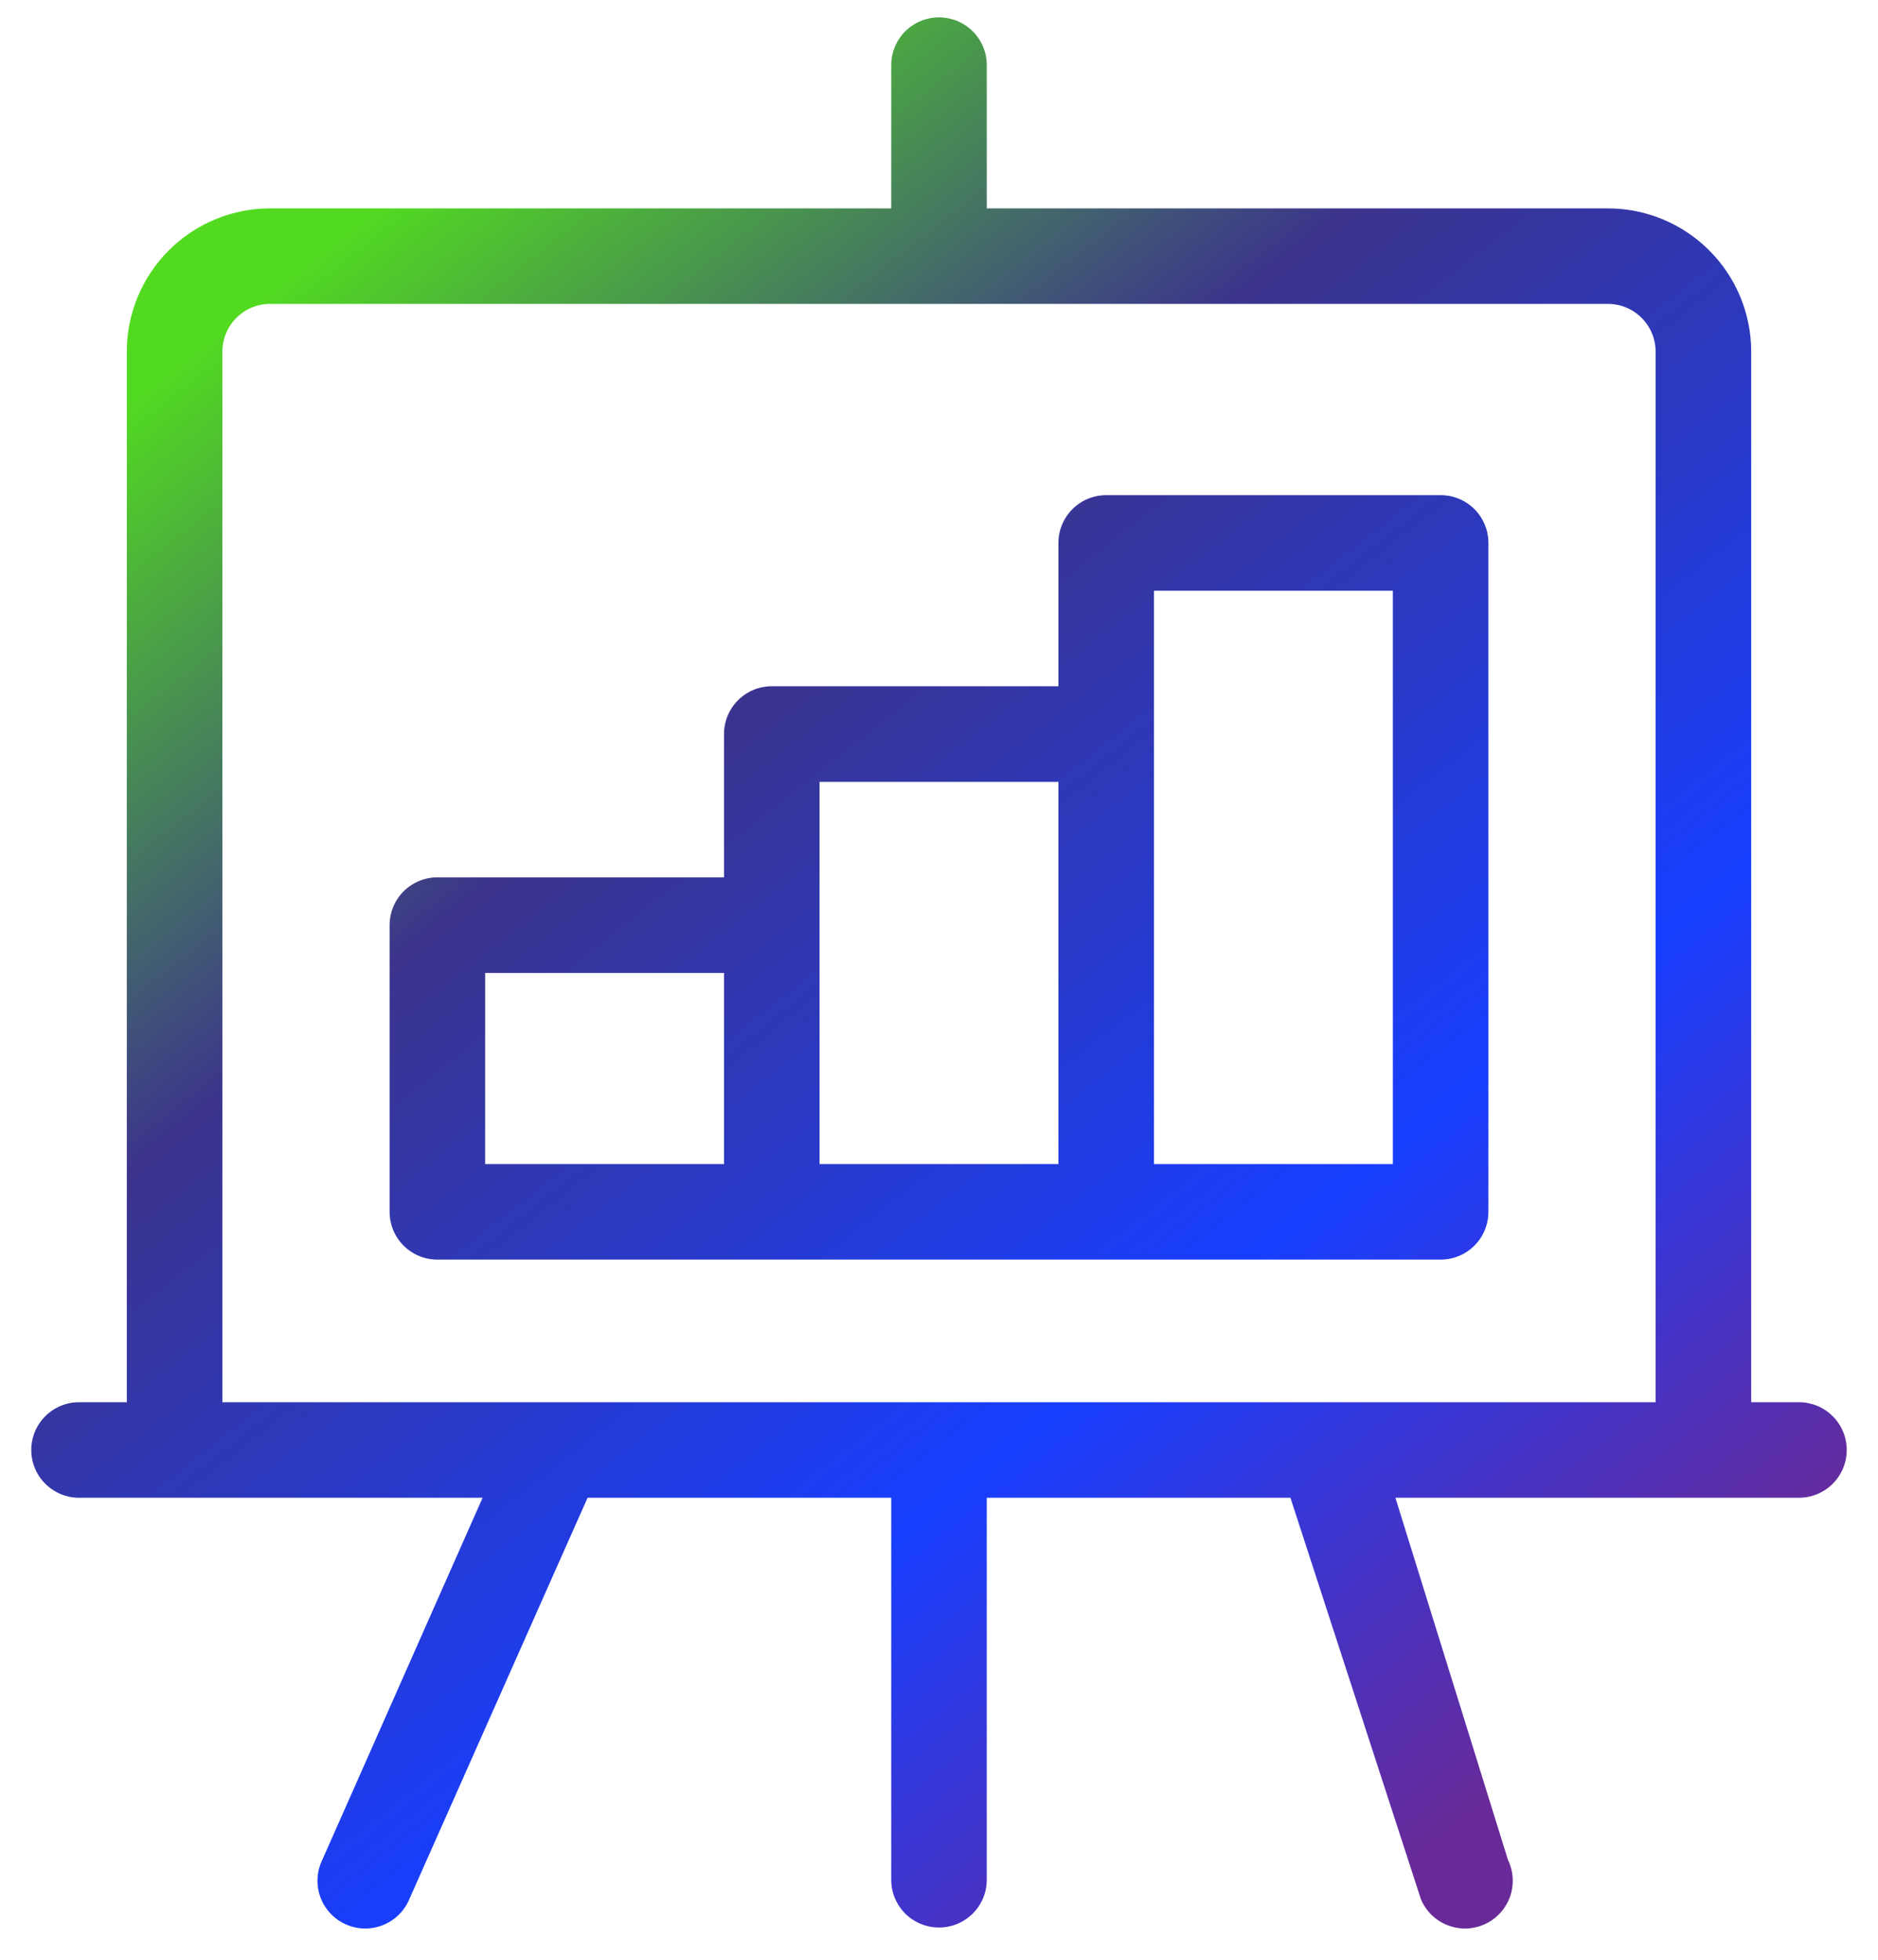
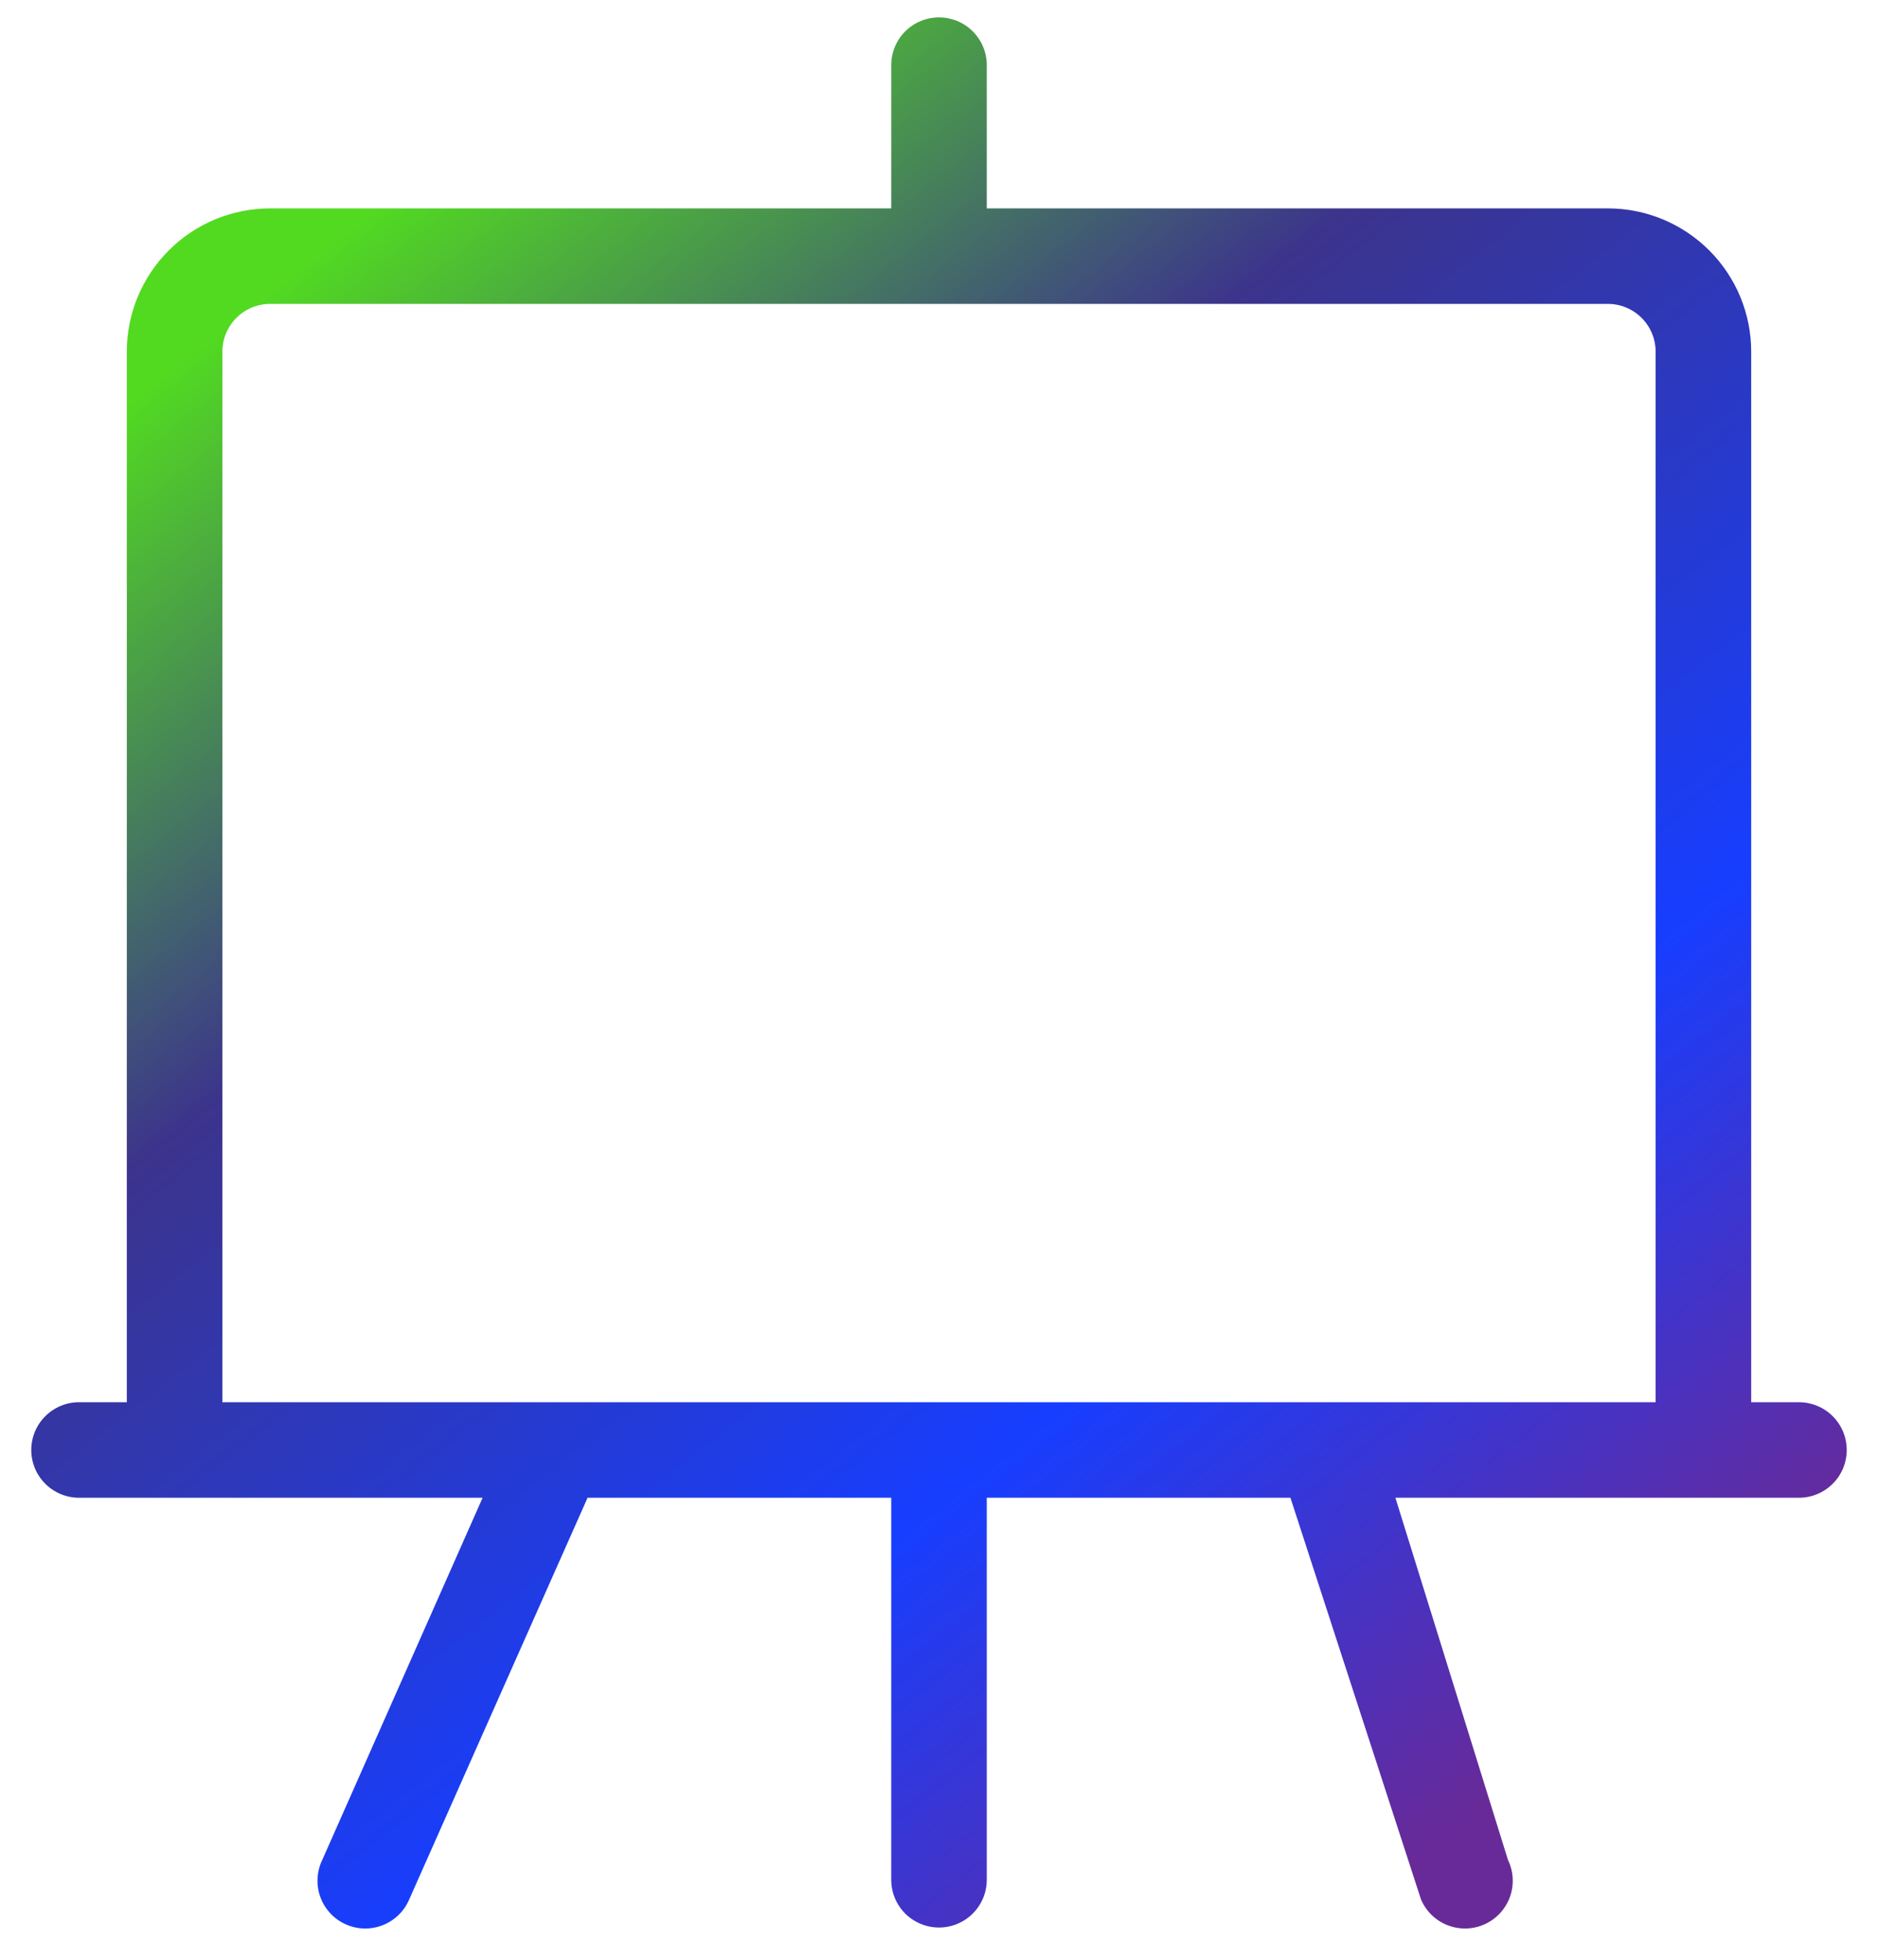
<svg xmlns="http://www.w3.org/2000/svg" width="46" height="48" viewBox="0 0 46 48" fill="none">
  <path d="M44.064 34.344H42.894V8.613C42.894 7.682 42.524 6.79 41.865 6.132C41.207 5.474 40.314 5.104 39.383 5.104H24.17V1.595C24.17 1.285 24.047 0.987 23.827 0.768C23.608 0.549 23.31 0.426 23 0.426C22.69 0.426 22.392 0.549 22.172 0.768C21.953 0.987 21.83 1.285 21.83 1.595V5.104H6.617C5.686 5.104 4.793 5.474 4.135 6.132C3.476 6.79 3.106 7.682 3.106 8.613V34.344H1.936C1.626 34.344 1.328 34.468 1.109 34.687C0.889 34.906 0.766 35.204 0.766 35.514C0.766 35.824 0.889 36.122 1.109 36.341C1.328 36.56 1.626 36.684 1.936 36.684H11.821L7.893 45.556C7.825 45.697 7.786 45.849 7.778 46.005C7.77 46.16 7.793 46.316 7.846 46.462C7.899 46.609 7.981 46.743 8.087 46.858C8.192 46.972 8.32 47.065 8.462 47.129C8.604 47.194 8.757 47.229 8.913 47.234C9.069 47.238 9.224 47.211 9.369 47.155C9.515 47.099 9.647 47.014 9.759 46.906C9.872 46.797 9.961 46.668 10.022 46.525L14.392 36.684H21.83V46.041C21.83 46.351 21.953 46.648 22.172 46.868C22.392 47.087 22.69 47.21 23 47.21C23.31 47.21 23.608 47.087 23.827 46.868C24.047 46.648 24.17 46.351 24.17 46.041V36.684H31.608L34.807 46.525C34.869 46.668 34.958 46.797 35.07 46.906C35.182 47.014 35.315 47.099 35.46 47.155C35.606 47.211 35.761 47.238 35.917 47.234C36.072 47.229 36.226 47.194 36.368 47.129C36.51 47.065 36.637 46.972 36.743 46.858C36.849 46.743 36.931 46.609 36.984 46.462C37.037 46.316 37.06 46.16 37.052 46.005C37.044 45.849 37.005 45.697 36.937 45.556L34.179 36.684H44.064C44.374 36.684 44.672 36.56 44.891 36.341C45.111 36.122 45.234 35.824 45.234 35.514C45.234 35.204 45.111 34.906 44.891 34.687C44.672 34.468 44.374 34.344 44.064 34.344ZM5.447 34.344V8.613C5.447 8.303 5.57 8.005 5.79 7.786C6.009 7.566 6.307 7.443 6.617 7.443H39.383C39.693 7.443 39.991 7.566 40.21 7.786C40.43 8.005 40.553 8.303 40.553 8.613V34.344H5.447Z" fill="url(#paint0_linear_7_95)" />
-   <path d="M35.287 12.128H27.096C26.785 12.128 26.488 12.251 26.268 12.47C26.049 12.69 25.925 12.988 25.925 13.298V16.808H18.904C18.594 16.808 18.296 16.932 18.077 17.151C17.857 17.371 17.734 17.668 17.734 17.979V21.489H10.713C10.402 21.489 10.105 21.613 9.885 21.832C9.666 22.052 9.543 22.349 9.543 22.66V29.681C9.543 29.991 9.666 30.289 9.885 30.508C10.105 30.728 10.402 30.851 10.713 30.851H35.287C35.598 30.851 35.895 30.728 36.115 30.508C36.334 30.289 36.457 29.991 36.457 29.681V13.298C36.457 12.988 36.334 12.69 36.115 12.47C35.895 12.251 35.598 12.128 35.287 12.128ZM11.883 23.83H17.734V28.511H11.883V23.83ZM20.074 19.149H25.925V28.511H20.074V19.149ZM34.117 28.511H28.266V14.468H34.117V28.511Z" fill="url(#paint1_linear_7_95)" />
  <defs>
    <linearGradient id="paint0_linear_7_95" x1="9.437" y1="4.872" x2="38.848" y2="42.276" gradientUnits="userSpaceOnUse">
      <stop stop-color="#52DA21" />
      <stop offset="0.311" stop-color="#3C348C" />
      <stop offset="0.705" stop-color="#173EFF" />
      <stop offset="1" stop-color="#682A98" />
    </linearGradient>
    <linearGradient id="paint1_linear_7_95" x1="9.437" y1="4.872" x2="38.848" y2="42.276" gradientUnits="userSpaceOnUse">
      <stop stop-color="#52DA21" />
      <stop offset="0.311" stop-color="#3C348C" />
      <stop offset="0.705" stop-color="#173EFF" />
      <stop offset="1" stop-color="#682A98" />
    </linearGradient>
  </defs>
</svg>